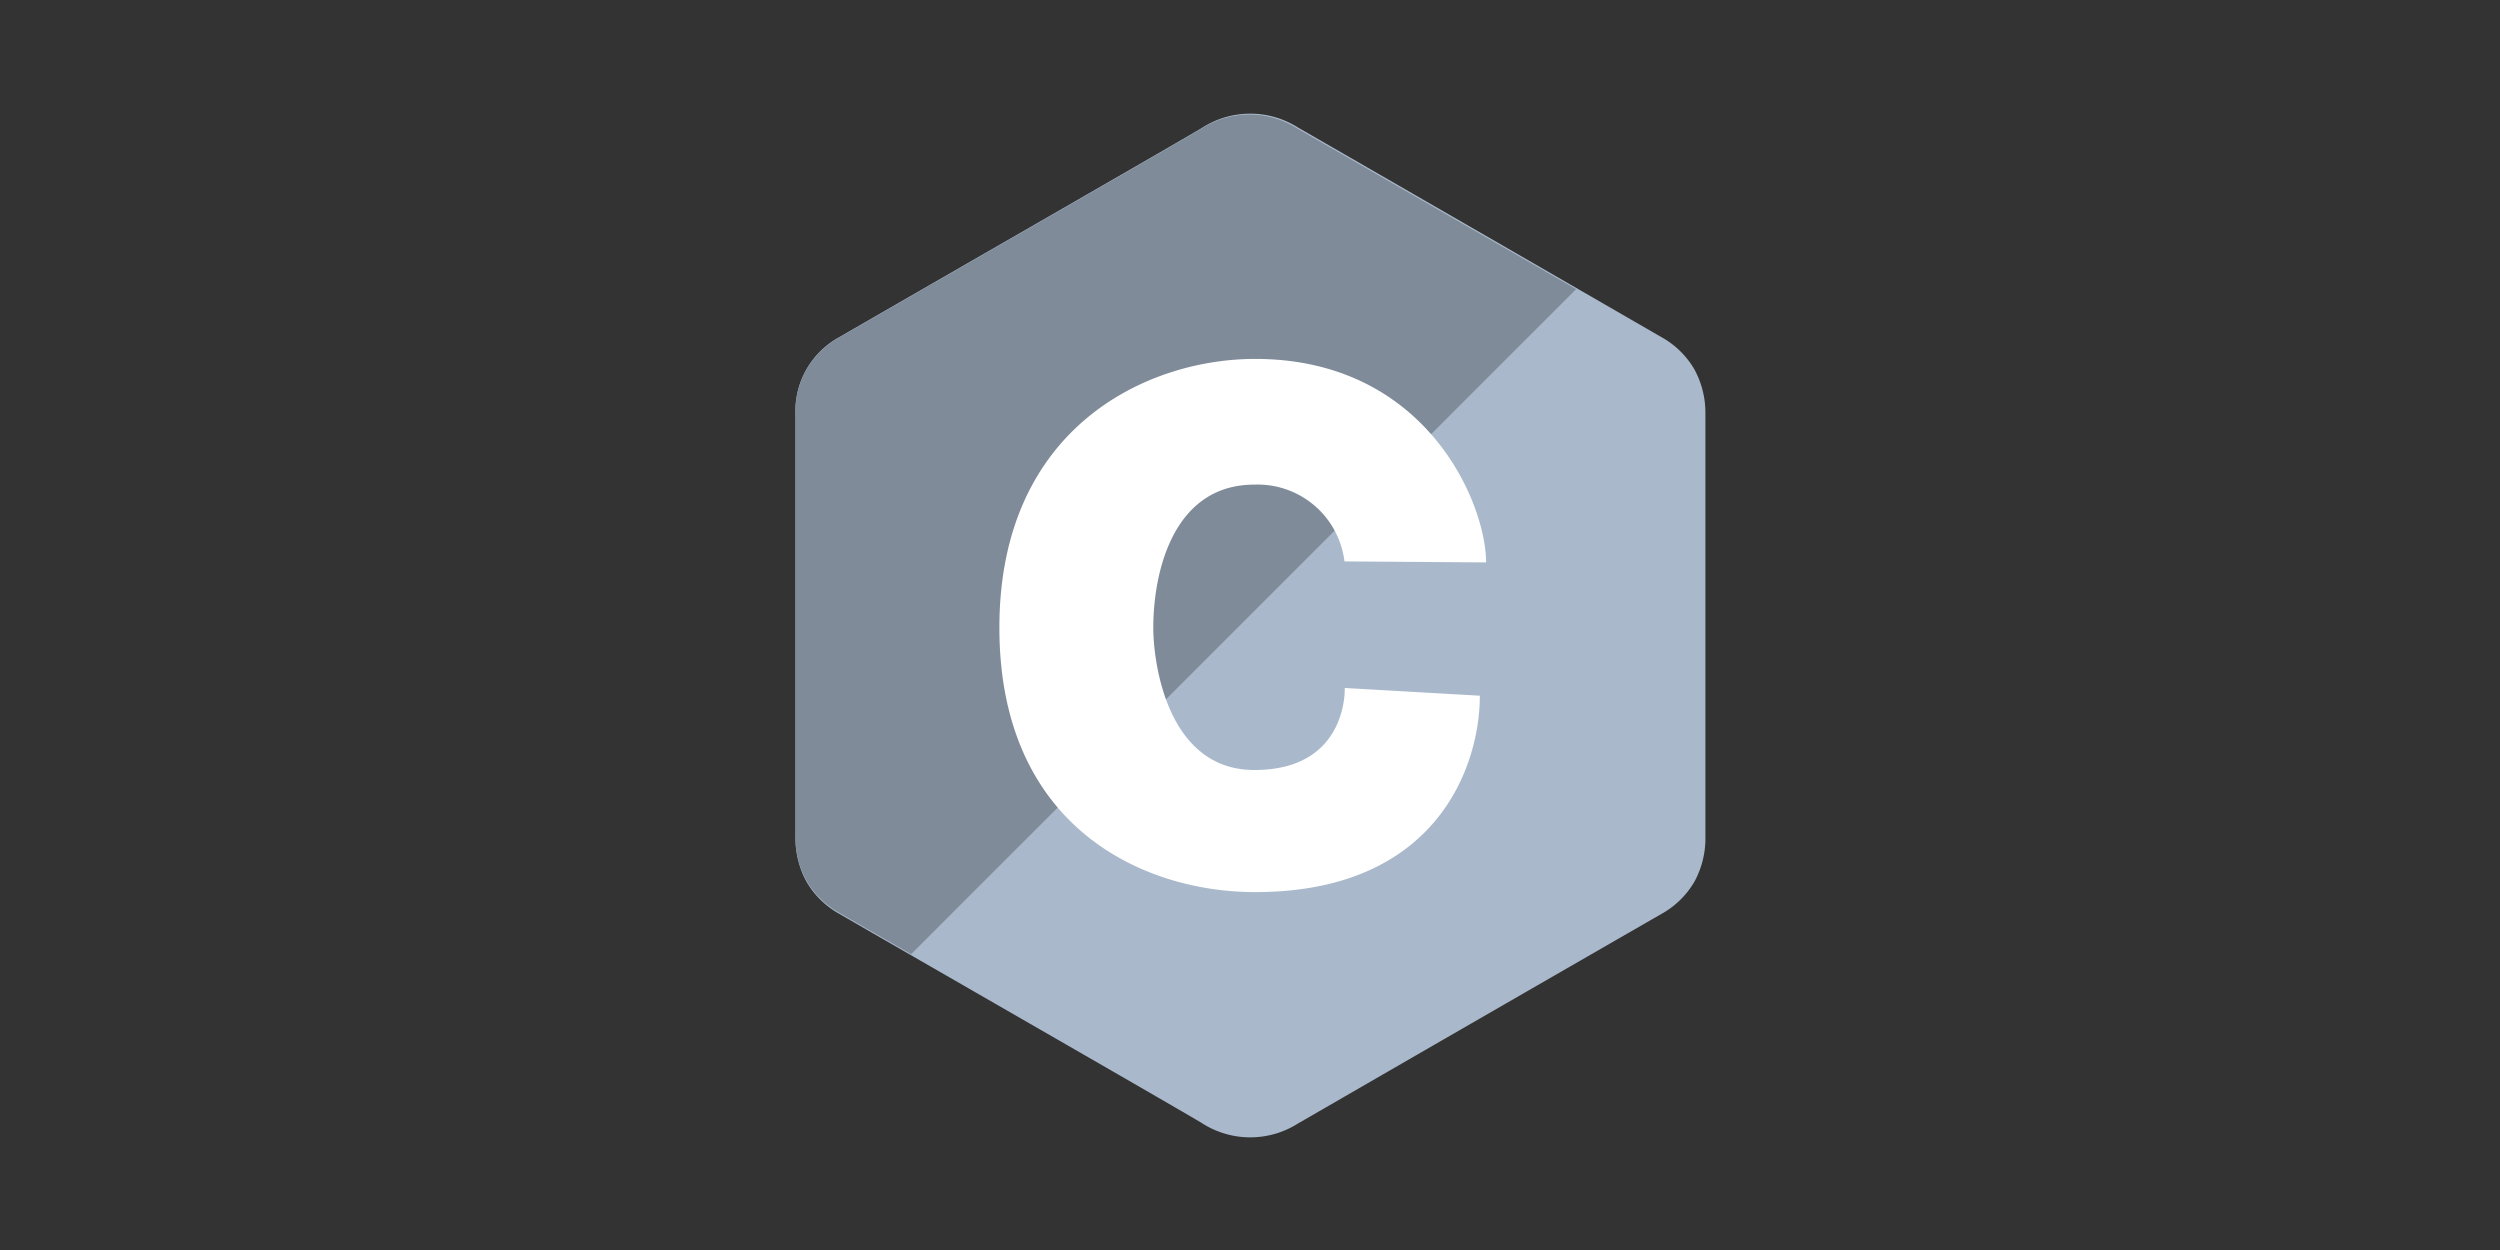
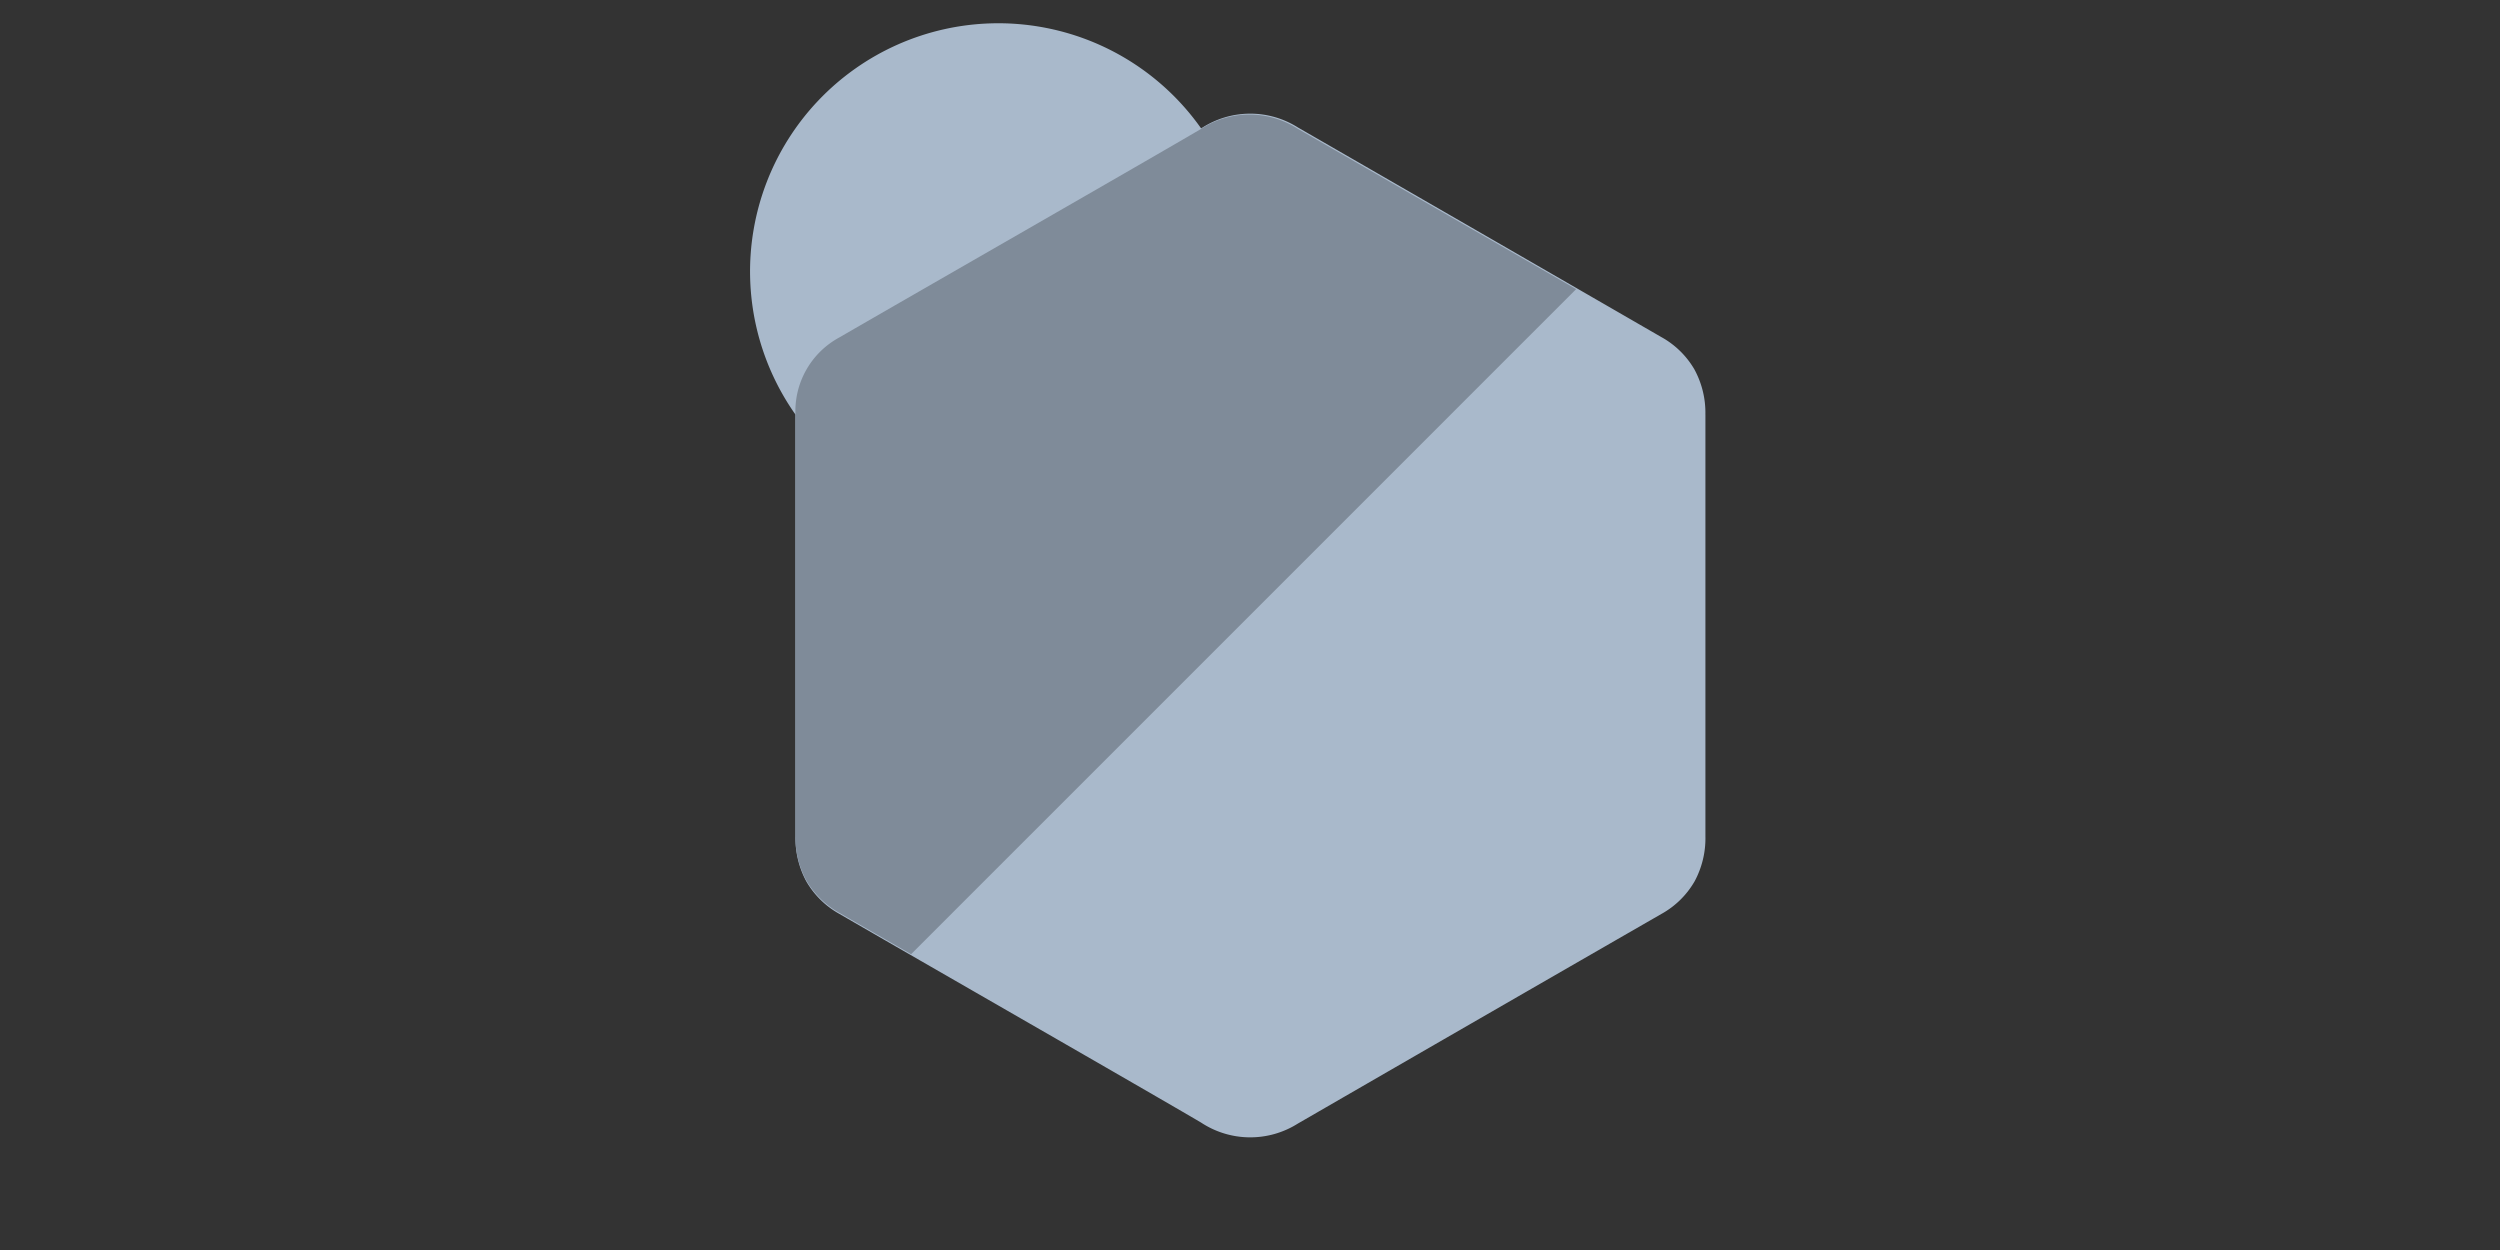
<svg xmlns="http://www.w3.org/2000/svg" width="220" height="110" viewBox="0 0 220 110">
  <rect x="0" y="0" width="220" height="110" fill="#333333" stroke="none" />
  <defs>
    <style>.a,.e{fill:#fff;}.a{stroke:#707070;}.b{clip-path:url(#a);}.c{fill:#a9b9cb;}.d{fill:#7f8b99;}</style>
    <clipPath id="a">
      <rect class="a" width="220" height="110" transform="translate(240 2448)" />
    </clipPath>
  </defs>
  <g class="b" transform="translate(-240 -2448)">
    <g transform="translate(310 2457)">
-       <path class="c" d="M80.074,27.486a7.961,7.961,0,0,0-.979-4,7.65,7.65,0,0,0-2.9-2.825Q60.207,11.429,44.209,2.212A7.847,7.847,0,0,0,35.7,2.3C31.455,4.8,10.211,16.985,3.88,20.655A7.4,7.4,0,0,0,0,27.483Q0,46.044,0,64.6A8,8,0,0,0,.936,68.53a7.624,7.624,0,0,0,2.941,2.9C10.208,75.1,31.455,87.285,35.7,89.79a7.848,7.848,0,0,0,8.513.084Q60.2,80.636,76.2,71.429a7.627,7.627,0,0,0,2.941-2.9,8.009,8.009,0,0,0,.936-3.926s0-24.741,0-37.115" transform="translate(0 0)" />
+       <path class="c" d="M80.074,27.486a7.961,7.961,0,0,0-.979-4,7.65,7.65,0,0,0-2.9-2.825Q60.207,11.429,44.209,2.212A7.847,7.847,0,0,0,35.7,2.3A7.4,7.4,0,0,0,0,27.483Q0,46.044,0,64.6A8,8,0,0,0,.936,68.53a7.624,7.624,0,0,0,2.941,2.9C10.208,75.1,31.455,87.285,35.7,89.79a7.848,7.848,0,0,0,8.513.084Q60.2,80.636,76.2,71.429a7.627,7.627,0,0,0,2.941-2.9,8.009,8.009,0,0,0,.936-3.926s0-24.741,0-37.115" transform="translate(0 0)" />
      <path class="d" d="M44.137,2.477a7.84,7.84,0,0,0-8.5.084C31.4,5.06,10.194,17.211,3.874,20.872A7.382,7.382,0,0,0,0,27.682Q0,46.195,0,64.707a7.969,7.969,0,0,0,.935,3.915,7.607,7.607,0,0,0,2.936,2.895q3.152,1.822,6.306,3.635L68.7,16.629Q56.417,9.556,44.137,2.477" transform="translate(0 -0.184)" />
-       <path class="e" d="M87.74,87.82l12.462.088C100.2,82.716,94.946,70,79.878,70c-9.6,0-22.507,6.1-22.507,23.651s12.652,23.27,22.507,23.27c15.958,0,19.772-11.043,19.772-17.283l-11.889-.68s.318,7.218-7.947,7.218c-7.629,0-8.9-9.346-8.9-12.525,0-4.832,1.718-12.589,8.9-12.589A7.707,7.707,0,0,1,87.74,87.82" transform="translate(-39.425 -47.416)" />
    </g>
  </g>
</svg>